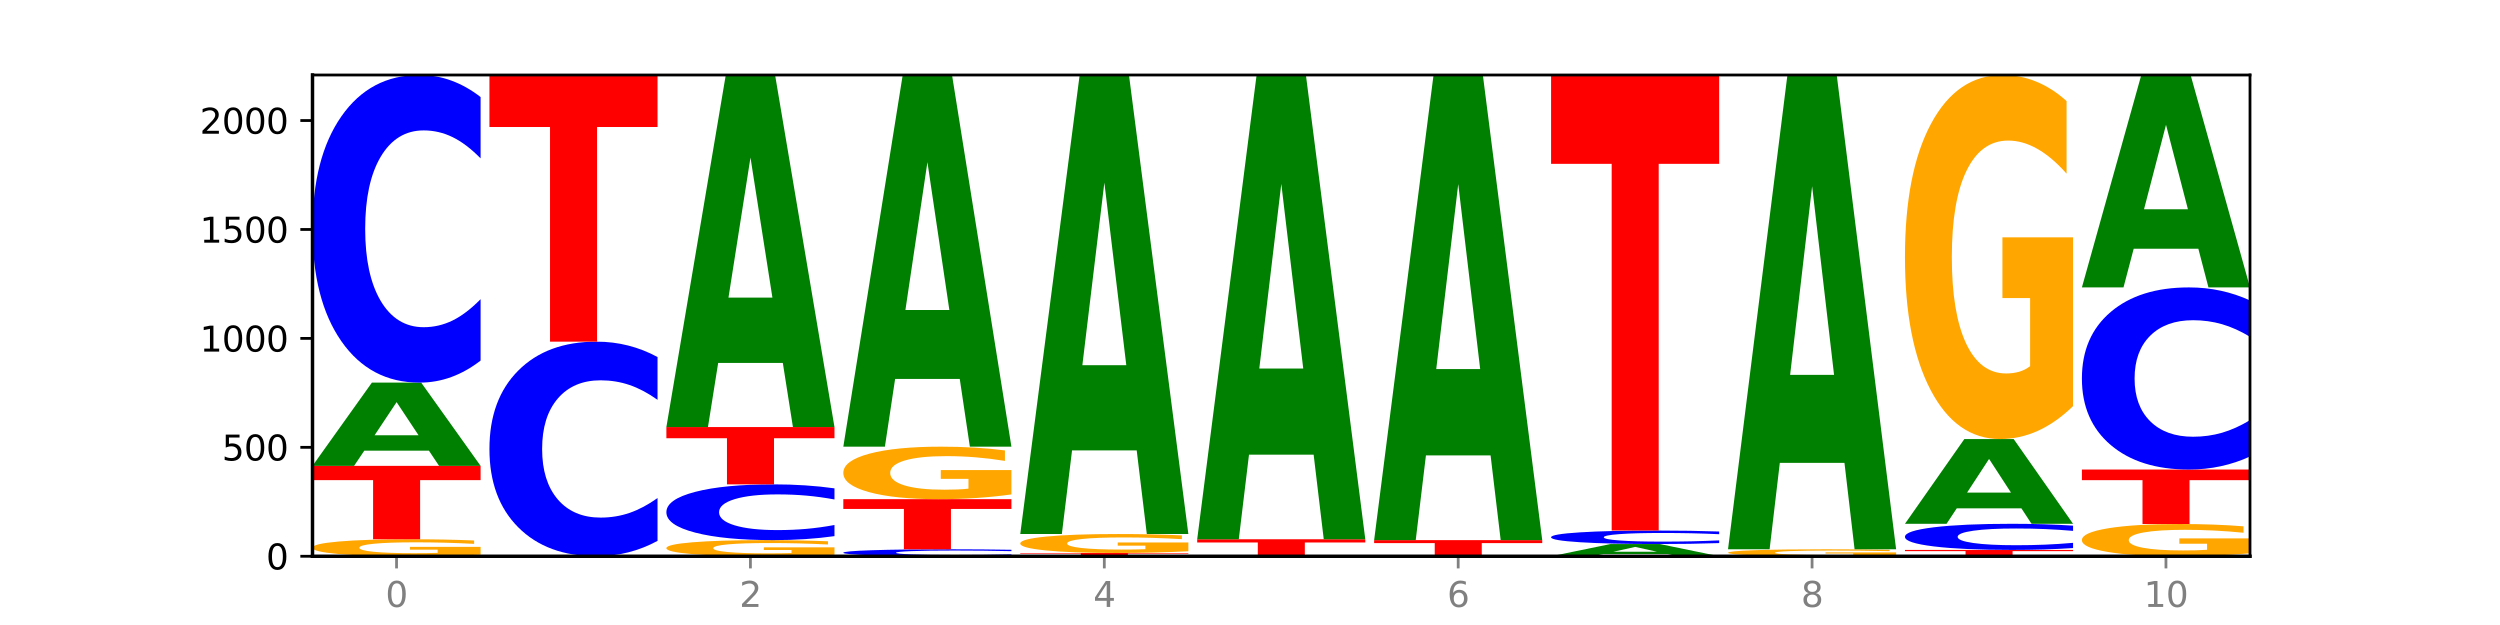
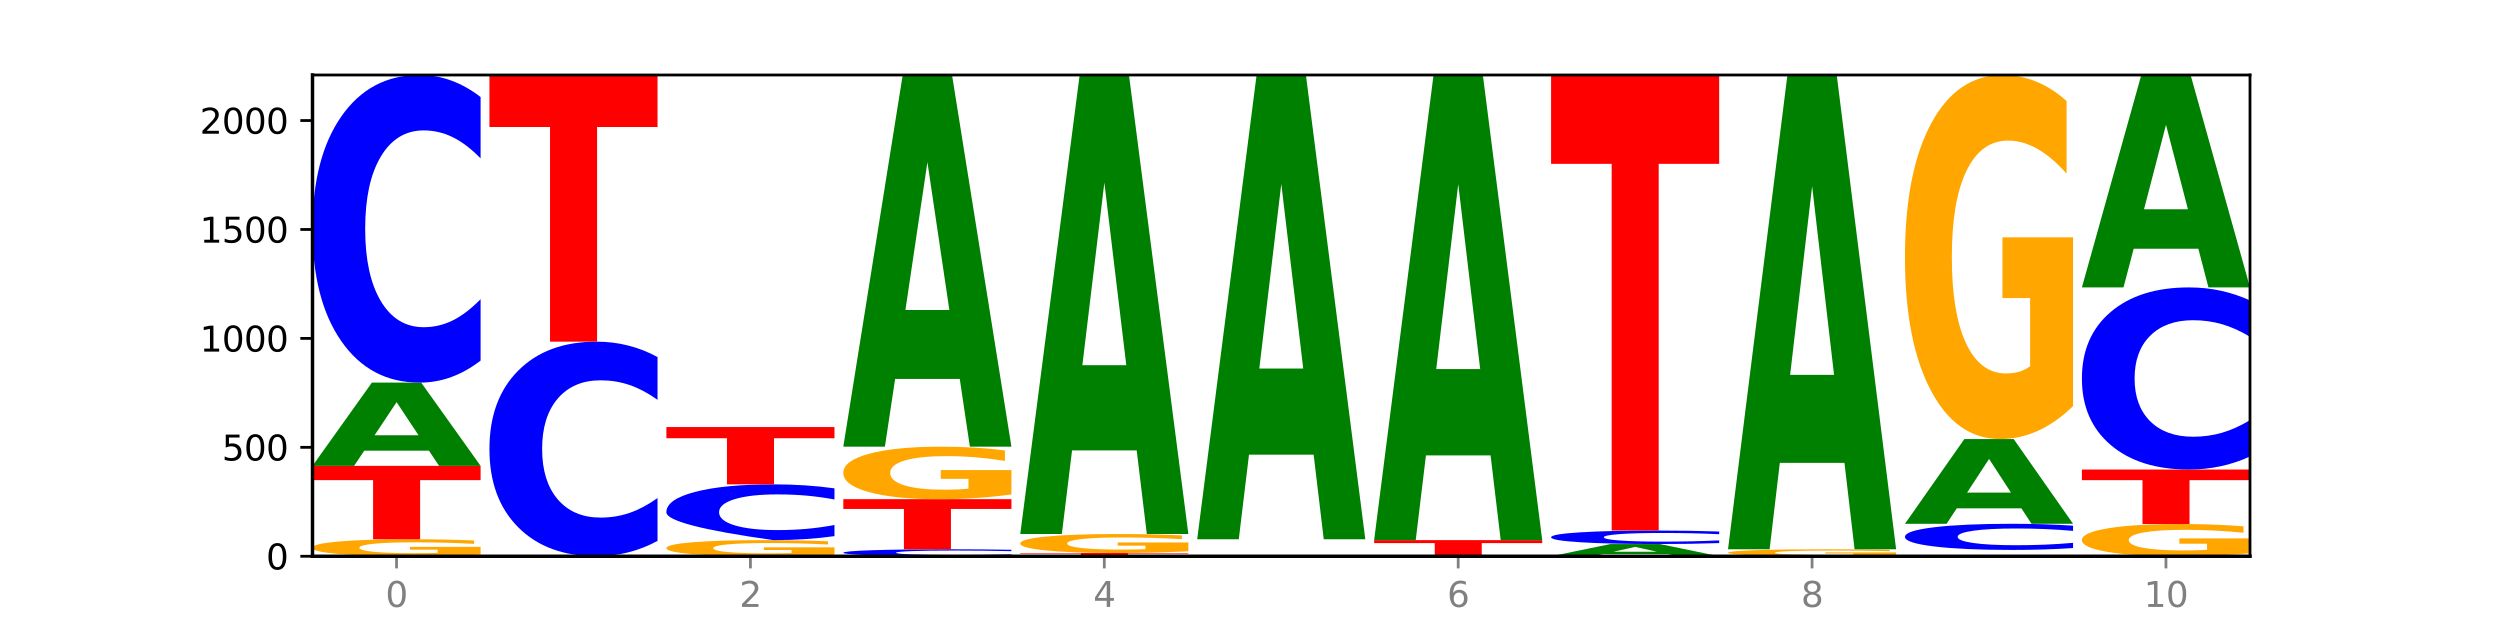
<svg xmlns="http://www.w3.org/2000/svg" xmlns:xlink="http://www.w3.org/1999/xlink" width="720pt" height="180pt" viewBox="0 0 720 180" version="1.1">
  <defs>
    <style type="text/css">*{stroke-linejoin: round; stroke-linecap: butt}</style>
  </defs>
  <g id="figure_1">
    <g id="patch_1">
-       <path d="M 0 180  L 720 180  L 720 0  L 0 0  z " style="fill: #ffffff" />
-     </g>
+       </g>
    <g id="axes_1">
      <g id="patch_2">
        <path d="M 90 160.2  L 648 160.2  L 648 21.6  L 90 21.6  z " style="fill: #ffffff" />
      </g>
      <g id="line2d_1">
        <path d="M 90 160.2  L 648 160.2  " clip-path="url(#pa307caad5c)" style="fill: none; stroke: #000000; stroke-width: 0.5; stroke-linecap: square" />
      </g>
      <g id="patch_3">
        <path d="M 138.411 159.757  Q 133.529 159.979 128.277 160.09  Q 123.026 160.2 117.428 160.2  Q 104.777 160.2 97.389 159.541  Q 90 158.882 90 157.755  Q 90 156.614 97.519 155.96  Q 105.048 155.306 118.144 155.306  Q 123.189 155.306 127.811 155.395  Q 132.444 155.483 136.545 155.657  L 136.545 156.632  Q 132.313 156.409 128.126 156.299  Q 123.938 156.188 119.728 156.188  Q 111.938 156.188 107.717 156.594  Q 103.497 156.999 103.497 157.755  Q 103.497 158.503 107.566 158.911  Q 111.634 159.318 119.12 159.318  Q 121.16 159.318 122.907 159.295  Q 124.654 159.271 126.042 159.22  L 126.042 158.304  L 118.068 158.304  L 118.068 157.489  L 138.411 157.489  L 138.411 159.757  z " clip-path="url(#pa307caad5c)" style="fill: #ffa600" />
      </g>
      <g id="patch_4">
        <path d="M 90 134.162  L 138.411 134.162  L 138.411 138.285  L 120.994 138.285  L 120.994 155.306  L 107.45 155.306  L 107.45 138.285  L 90 138.285  L 90 134.162  z " clip-path="url(#pa307caad5c)" style="fill: #ff0000" />
      </g>
      <g id="patch_5">
        <path d="M 123.534 129.795  L 104.916 129.795  L 101.977 134.162  L 90 134.162  L 107.104 110.194  L 121.307 110.194  L 138.411 134.162  L 126.444 134.162  L 123.534 129.795  z M 107.886 125.347  L 120.535 125.347  L 114.22 115.813  L 107.886 125.347  z " clip-path="url(#pa307caad5c)" style="fill: #008000" />
      </g>
      <g id="patch_6">
        <path d="M 138.411 103.843  Q 134.361 106.991 129.983 108.583  Q 125.604 110.194 120.835 110.194  Q 106.613 110.194 98.306 98.262  Q 90 86.329 90 65.924  Q 90 45.446 98.306 33.532  Q 106.613 21.6 120.835 21.6  Q 125.604 21.6 129.983 23.21  Q 134.361 24.803 138.411 27.95  L 138.411 45.61  Q 134.325 41.438 130.361 39.498  Q 126.397 37.558 122.018 37.558  Q 114.163 37.558 109.662 45.116  Q 105.173 52.656 105.173 65.924  Q 105.173 79.137 109.662 86.696  Q 114.163 94.235 122.018 94.235  Q 126.397 94.235 130.361 92.296  Q 134.325 90.337 138.411 86.165  L 138.411 103.843  z " clip-path="url(#pa307caad5c)" style="fill: #0000ff" />
      </g>
      <g id="patch_7">
        <path d="M 189.37 155.77  Q 185.32 157.966 180.942 159.077  Q 176.563 160.2 171.794 160.2  Q 157.572 160.2 149.265 151.876  Q 140.959 143.553 140.959 129.318  Q 140.959 115.032 149.265 106.722  Q 157.572 98.398 171.794 98.398  Q 176.563 98.398 180.942 99.521  Q 185.32 100.632 189.37 102.828  L 189.37 115.147  Q 185.284 112.237 181.32 110.883  Q 177.356 109.53 172.977 109.53  Q 165.122 109.53 160.621 114.803  Q 156.132 120.062 156.132 129.318  Q 156.132 138.535 160.621 143.808  Q 165.122 149.068 172.977 149.068  Q 177.356 149.068 181.32 147.714  Q 185.284 146.348 189.37 143.438  L 189.37 155.77  z " clip-path="url(#pa307caad5c)" style="fill: #0000ff" />
      </g>
      <g id="patch_8">
        <path d="M 140.959 21.6  L 189.37 21.6  L 189.37 36.578  L 171.953 36.578  L 171.953 98.398  L 158.409 98.398  L 158.409 36.578  L 140.959 36.578  L 140.959 21.6  z " clip-path="url(#pa307caad5c)" style="fill: #ff0000" />
      </g>
      <g id="patch_9">
        <path d="M 240.329 159.78  Q 235.446 159.99 230.195 160.095  Q 224.944 160.2 219.346 160.2  Q 206.695 160.2 199.306 159.575  Q 191.918 158.949 191.918 157.88  Q 191.918 156.798 199.437 156.178  Q 206.966 155.557 220.062 155.557  Q 225.107 155.557 229.729 155.641  Q 234.361 155.725 238.463 155.89  L 238.463 156.815  Q 234.231 156.603 230.043 156.499  Q 225.855 156.393 221.646 156.393  Q 213.856 156.393 209.635 156.779  Q 205.415 157.163 205.415 157.88  Q 205.415 158.59 209.483 158.977  Q 213.552 159.364 221.038 159.364  Q 223.078 159.364 224.825 159.342  Q 226.571 159.319 227.96 159.271  L 227.96 158.402  L 219.986 158.402  L 219.986 157.628  L 240.329 157.628  L 240.329 159.78  z " clip-path="url(#pa307caad5c)" style="fill: #ffa600" />
      </g>
      <g id="patch_10">
-         <path d="M 240.329 154.406  Q 236.279 154.976 231.9 155.265  Q 227.522 155.557 222.753 155.557  Q 208.53 155.557 200.224 153.394  Q 191.918 151.23 191.918 147.531  Q 191.918 143.818 200.224 141.658  Q 208.53 139.495 222.753 139.495  Q 227.522 139.495 231.9 139.787  Q 236.279 140.075 240.329 140.646  L 240.329 143.848  Q 236.243 143.091 232.279 142.74  Q 228.314 142.388 223.936 142.388  Q 216.081 142.388 211.58 143.758  Q 207.091 145.125 207.091 147.531  Q 207.091 149.926 211.58 151.297  Q 216.081 152.664 223.936 152.664  Q 228.314 152.664 232.279 152.312  Q 236.243 151.957 240.329 151.201  L 240.329 154.406  z " clip-path="url(#pa307caad5c)" style="fill: #0000ff" />
+         <path d="M 240.329 154.406  Q 236.279 154.976 231.9 155.265  Q 227.522 155.557 222.753 155.557  Q 191.918 151.23 191.918 147.531  Q 191.918 143.818 200.224 141.658  Q 208.53 139.495 222.753 139.495  Q 227.522 139.495 231.9 139.787  Q 236.279 140.075 240.329 140.646  L 240.329 143.848  Q 236.243 143.091 232.279 142.74  Q 228.314 142.388 223.936 142.388  Q 216.081 142.388 211.58 143.758  Q 207.091 145.125 207.091 147.531  Q 207.091 149.926 211.58 151.297  Q 216.081 152.664 223.936 152.664  Q 228.314 152.664 232.279 152.312  Q 236.243 151.957 240.329 151.201  L 240.329 154.406  z " clip-path="url(#pa307caad5c)" style="fill: #0000ff" />
      </g>
      <g id="patch_11">
        <path d="M 191.918 122.993  L 240.329 122.993  L 240.329 126.211  L 222.912 126.211  L 222.912 139.495  L 209.368 139.495  L 209.368 126.211  L 191.918 126.211  L 191.918 122.993  z " clip-path="url(#pa307caad5c)" style="fill: #ff0000" />
      </g>
      <g id="patch_12">
-         <path d="M 225.452 104.523  L 206.834 104.523  L 203.894 122.993  L 191.918 122.993  L 209.021 21.6  L 223.225 21.6  L 240.329 122.993  L 228.362 122.993  L 225.452 104.523  z M 209.803 85.704  L 222.453 85.704  L 216.138 45.373  L 209.803 85.704  z " clip-path="url(#pa307caad5c)" style="fill: #008000" />
-       </g>
+         </g>
      <g id="patch_13">
        <path d="M 291.288 160.056  Q 287.238 160.127 282.859 160.164  Q 278.481 160.2 273.711 160.2  Q 259.489 160.2 251.183 159.93  Q 242.877 159.659 242.877 159.197  Q 242.877 158.733 251.183 158.463  Q 259.489 158.192 273.711 158.192  Q 278.481 158.192 282.859 158.229  Q 287.238 158.265 291.288 158.336  L 291.288 158.736  Q 287.202 158.642 283.237 158.598  Q 279.273 158.554 274.895 158.554  Q 267.04 158.554 262.539 158.725  Q 258.05 158.896 258.05 159.197  Q 258.05 159.496 262.539 159.667  Q 267.04 159.838 274.895 159.838  Q 279.273 159.838 283.237 159.794  Q 287.202 159.75 291.288 159.655  L 291.288 160.056  z " clip-path="url(#pa307caad5c)" style="fill: #0000ff" />
      </g>
      <g id="patch_14">
        <path d="M 242.877 143.761  L 291.288 143.761  L 291.288 146.576  L 273.871 146.576  L 273.871 158.192  L 260.327 158.192  L 260.327 146.576  L 242.877 146.576  L 242.877 143.761  z " clip-path="url(#pa307caad5c)" style="fill: #ff0000" />
      </g>
      <g id="patch_15">
        <path d="M 291.288 142.393  Q 286.405 143.077 281.154 143.421  Q 275.903 143.761 270.305 143.761  Q 257.654 143.761 250.265 141.725  Q 242.877 139.688 242.877 136.205  Q 242.877 132.682 250.395 130.661  Q 257.925 128.64 271.021 128.64  Q 276.066 128.64 280.688 128.915  Q 285.32 129.187 289.422 129.724  L 289.422 132.738  Q 285.19 132.048 281.002 131.707  Q 276.814 131.364 272.605 131.364  Q 264.815 131.364 260.594 132.62  Q 256.374 133.872 256.374 136.205  Q 256.374 138.517 260.442 139.779  Q 264.511 141.038 271.997 141.038  Q 274.037 141.038 275.784 140.966  Q 277.53 140.891 278.919 140.735  L 278.919 137.905  L 270.945 137.905  L 270.945 135.384  L 291.288 135.384  L 291.288 142.393  z " clip-path="url(#pa307caad5c)" style="fill: #ffa600" />
      </g>
      <g id="patch_16">
        <path d="M 276.411 109.141  L 257.793 109.141  L 254.853 128.64  L 242.877 128.64  L 259.98 21.6  L 274.184 21.6  L 291.288 128.64  L 279.321 128.64  L 276.411 109.141  z M 260.762 89.274  L 273.412 89.274  L 267.097 46.697  L 260.762 89.274  z " clip-path="url(#pa307caad5c)" style="fill: #008000" />
      </g>
      <g id="patch_17">
        <path d="M 293.836 159.259  L 342.247 159.259  L 342.247 159.442  L 324.83 159.442  L 324.83 160.2  L 311.286 160.2  L 311.286 159.442  L 293.836 159.442  L 293.836 159.259  z " clip-path="url(#pa307caad5c)" style="fill: #ff0000" />
      </g>
      <g id="patch_18">
        <path d="M 342.247 158.765  Q 337.364 159.012 332.113 159.136  Q 326.862 159.259 321.263 159.259  Q 308.613 159.259 301.224 158.524  Q 293.836 157.788 293.836 156.531  Q 293.836 155.259 301.354 154.53  Q 308.884 153.8 321.98 153.8  Q 327.025 153.8 331.647 153.899  Q 336.279 153.998 340.38 154.191  L 340.38 155.28  Q 336.149 155.03 331.961 154.907  Q 327.773 154.783 323.564 154.783  Q 315.774 154.783 311.553 155.237  Q 307.333 155.689 307.333 156.531  Q 307.333 157.366 311.401 157.821  Q 315.47 158.276 322.956 158.276  Q 324.996 158.276 326.742 158.25  Q 328.489 158.223 329.878 158.166  L 329.878 157.145  L 321.904 157.145  L 321.904 156.235  L 342.247 156.235  L 342.247 158.765  z " clip-path="url(#pa307caad5c)" style="fill: #ffa600" />
      </g>
      <g id="patch_19">
        <path d="M 327.37 129.717  L 308.752 129.717  L 305.812 153.8  L 293.836 153.8  L 310.939 21.6  L 325.143 21.6  L 342.247 153.8  L 330.28 153.8  L 327.37 129.717  z M 311.721 105.181  L 324.371 105.181  L 318.056 52.596  L 311.721 105.181  z " clip-path="url(#pa307caad5c)" style="fill: #008000" />
      </g>
      <g id="patch_20">
-         <path d="M 393.205 160.189  Q 388.323 160.194 383.072 160.197  Q 377.821 160.2 372.222 160.2  Q 359.572 160.2 352.183 160.183  Q 344.795 160.166 344.795 160.137  Q 344.795 160.108 352.313 160.091  Q 359.843 160.075 372.938 160.075  Q 377.983 160.075 382.605 160.077  Q 387.238 160.079 391.339 160.084  L 391.339 160.109  Q 387.108 160.103 382.92 160.1  Q 378.732 160.097 374.522 160.097  Q 366.732 160.097 362.512 160.108  Q 358.291 160.118 358.291 160.137  Q 358.291 160.156 362.36 160.167  Q 366.429 160.177 373.915 160.177  Q 375.955 160.177 377.701 160.177  Q 379.448 160.176 380.837 160.175  L 380.837 160.151  L 372.862 160.151  L 372.862 160.13  L 393.205 160.13  L 393.205 160.189  z " clip-path="url(#pa307caad5c)" style="fill: #ffa600" />
-       </g>
+         </g>
      <g id="patch_21">
-         <path d="M 344.795 155.306  L 393.205 155.306  L 393.205 156.236  L 375.789 156.236  L 375.789 160.075  L 362.245 160.075  L 362.245 156.236  L 344.795 156.236  L 344.795 155.306  z " clip-path="url(#pa307caad5c)" style="fill: #ff0000" />
-       </g>
+         </g>
      <g id="patch_22">
        <path d="M 378.329 130.949  L 359.711 130.949  L 356.771 155.306  L 344.795 155.306  L 361.898 21.6  L 376.102 21.6  L 393.205 155.306  L 381.239 155.306  L 378.329 130.949  z M 362.68 106.133  L 375.33 106.133  L 369.015 52.949  L 362.68 106.133  z " clip-path="url(#pa307caad5c)" style="fill: #008000" />
      </g>
      <g id="patch_23">
        <path d="M 444.164 160.177  Q 439.282 160.189 434.031 160.194  Q 428.78 160.2 423.181 160.2  Q 410.531 160.2 403.142 160.166  Q 395.753 160.132 395.753 160.075  Q 395.753 160.016 403.272 159.983  Q 410.802 159.949 423.897 159.949  Q 428.942 159.949 433.564 159.954  Q 438.197 159.958 442.298 159.967  L 442.298 160.017  Q 438.067 160.006 433.879 160  Q 429.691 159.994 425.481 159.994  Q 417.691 159.994 413.471 160.015  Q 409.25 160.036 409.25 160.075  Q 409.25 160.113 413.319 160.134  Q 417.388 160.155 424.874 160.155  Q 426.914 160.155 428.66 160.154  Q 430.407 160.152 431.796 160.15  L 431.796 160.103  L 423.821 160.103  L 423.821 160.061  L 444.164 160.061  L 444.164 160.177  z " clip-path="url(#pa307caad5c)" style="fill: #ffa600" />
      </g>
      <g id="patch_24">
        <path d="M 395.753 155.557  L 444.164 155.557  L 444.164 156.414  L 426.748 156.414  L 426.748 159.949  L 413.204 159.949  L 413.204 156.414  L 395.753 156.414  L 395.753 155.557  z " clip-path="url(#pa307caad5c)" style="fill: #ff0000" />
      </g>
      <g id="patch_25">
        <path d="M 429.288 131.154  L 410.67 131.154  L 407.73 155.557  L 395.753 155.557  L 412.857 21.6  L 427.061 21.6  L 444.164 155.557  L 432.198 155.557  L 429.288 131.154  z M 413.639 106.292  L 426.289 106.292  L 419.974 53.008  L 413.639 106.292  z " clip-path="url(#pa307caad5c)" style="fill: #008000" />
      </g>
      <g id="patch_26">
        <path d="M 480.247 159.56  L 461.629 159.56  L 458.689 160.2  L 446.712 160.2  L 463.816 156.686  L 478.02 156.686  L 495.123 160.2  L 483.157 160.2  L 480.247 159.56  z M 464.598 158.908  L 477.248 158.908  L 470.933 157.51  L 464.598 158.908  z " clip-path="url(#pa307caad5c)" style="fill: #008000" />
      </g>
      <g id="patch_27">
        <path d="M 495.123 156.408  Q 491.074 156.546 486.695 156.616  Q 482.316 156.686 477.547 156.686  Q 463.325 156.686 455.019 156.162  Q 446.712 155.639 446.712 154.743  Q 446.712 153.843 455.019 153.32  Q 463.325 152.796 477.547 152.796  Q 482.316 152.796 486.695 152.867  Q 491.074 152.937 495.123 153.075  L 495.123 153.851  Q 491.037 153.667 487.073 153.582  Q 483.109 153.497 478.73 153.497  Q 470.875 153.497 466.374 153.829  Q 461.886 154.16 461.886 154.743  Q 461.886 155.323 466.374 155.655  Q 470.875 155.986 478.73 155.986  Q 483.109 155.986 487.073 155.9  Q 491.037 155.815 495.123 155.631  L 495.123 156.408  z " clip-path="url(#pa307caad5c)" style="fill: #0000ff" />
      </g>
      <g id="patch_28">
        <path d="M 446.712 21.6  L 495.123 21.6  L 495.123 47.187  L 477.707 47.187  L 477.707 152.796  L 464.163 152.796  L 464.163 47.187  L 446.712 47.187  L 446.712 21.6  z " clip-path="url(#pa307caad5c)" style="fill: #ff0000" />
      </g>
      <g id="patch_29">
        <path d="M 546.082 160.018  Q 541.2 160.109 535.949 160.155  Q 530.697 160.2 525.099 160.2  Q 512.448 160.2 505.06 159.93  Q 497.671 159.659 497.671 159.197  Q 497.671 158.729 505.19 158.461  Q 512.72 158.192 525.815 158.192  Q 530.86 158.192 535.482 158.229  Q 540.115 158.265 544.216 158.336  L 544.216 158.736  Q 539.985 158.645 535.797 158.599  Q 531.609 158.554 527.399 158.554  Q 519.609 158.554 515.389 158.721  Q 511.168 158.887 511.168 159.197  Q 511.168 159.504 515.237 159.671  Q 519.305 159.838 526.792 159.838  Q 528.831 159.838 530.578 159.829  Q 532.325 159.819 533.714 159.798  L 533.714 159.422  L 525.739 159.422  L 525.739 159.088  L 546.082 159.088  L 546.082 160.018  z " clip-path="url(#pa307caad5c)" style="fill: #ffa600" />
      </g>
      <g id="patch_30">
        <path d="M 531.206 133.309  L 512.587 133.309  L 509.648 158.192  L 497.671 158.192  L 514.775 21.6  L 528.979 21.6  L 546.082 158.192  L 534.116 158.192  L 531.206 133.309  z M 515.557 107.958  L 528.206 107.958  L 521.892 53.626  L 515.557 107.958  z " clip-path="url(#pa307caad5c)" style="fill: #008000" />
      </g>
      <g id="patch_31">
-         <path d="M 548.63 158.38  L 597.041 158.38  L 597.041 158.735  L 579.624 158.735  L 579.624 160.2  L 566.081 160.2  L 566.081 158.735  L 548.63 158.735  L 548.63 158.38  z " clip-path="url(#pa307caad5c)" style="fill: #ff0000" />
-       </g>
+         </g>
      <g id="patch_32">
        <path d="M 597.041 157.841  Q 592.992 158.108 588.613 158.244  Q 584.234 158.38 579.465 158.38  Q 565.243 158.38 556.936 157.366  Q 548.63 156.352 548.63 154.618  Q 548.63 152.878 556.936 151.865  Q 565.243 150.851 579.465 150.851  Q 584.234 150.851 588.613 150.988  Q 592.992 151.123 597.041 151.391  L 597.041 152.892  Q 592.955 152.537 588.991 152.372  Q 585.027 152.207 580.648 152.207  Q 572.793 152.207 568.292 152.85  Q 563.804 153.491 563.804 154.618  Q 563.804 155.741 568.292 156.383  Q 572.793 157.024 580.648 157.024  Q 585.027 157.024 588.991 156.859  Q 592.955 156.693 597.041 156.338  L 597.041 157.841  z " clip-path="url(#pa307caad5c)" style="fill: #0000ff" />
      </g>
      <g id="patch_33">
        <path d="M 582.164 146.405  L 563.546 146.405  L 560.607 150.851  L 548.63 150.851  L 565.734 126.444  L 579.937 126.444  L 597.041 150.851  L 585.074 150.851  L 582.164 146.405  z M 566.516 141.875  L 579.165 141.875  L 572.85 132.167  L 566.516 141.875  z " clip-path="url(#pa307caad5c)" style="fill: #008000" />
      </g>
      <g id="patch_34">
        <path d="M 597.041 116.958  Q 592.159 121.701 586.908 124.083  Q 581.656 126.444 576.058 126.444  Q 563.407 126.444 556.019 112.323  Q 548.63 98.203 548.63 74.055  Q 548.63 49.625 556.149 35.612  Q 563.679 21.6 576.774 21.6  Q 581.819 21.6 586.441 23.506  Q 591.074 25.39 595.175 29.115  L 595.175 50.015  Q 590.944 45.228 586.756 42.868  Q 582.568 40.485 578.358 40.485  Q 570.568 40.485 566.348 49.192  Q 562.127 57.876 562.127 74.055  Q 562.127 90.081 566.196 98.831  Q 570.264 107.559 577.75 107.559  Q 579.79 107.559 581.537 107.061  Q 583.284 106.541 584.673 105.458  L 584.673 85.836  L 576.698 85.836  L 576.698 68.359  L 597.041 68.359  L 597.041 116.958  z " clip-path="url(#pa307caad5c)" style="fill: #ffa600" />
      </g>
      <g id="patch_35">
        <path d="M 648 159.36  Q 643.118 159.78 637.866 159.991  Q 632.615 160.2 627.017 160.2  Q 614.366 160.2 606.978 158.949  Q 599.589 157.699 599.589 155.56  Q 599.589 153.396 607.108 152.155  Q 614.637 150.914 627.733 150.914  Q 632.778 150.914 637.4 151.083  Q 642.033 151.25 646.134 151.58  L 646.134 153.431  Q 641.903 153.007 637.715 152.798  Q 633.527 152.587 629.317 152.587  Q 621.527 152.587 617.306 153.358  Q 613.086 154.127 613.086 155.56  Q 613.086 156.979 617.155 157.754  Q 621.223 158.527 628.709 158.527  Q 630.749 158.527 632.496 158.483  Q 634.243 158.437 635.631 158.341  L 635.631 156.603  L 627.657 156.603  L 627.657 155.055  L 648 155.055  L 648 159.36  z " clip-path="url(#pa307caad5c)" style="fill: #ffa600" />
      </g>
      <g id="patch_36">
        <path d="M 599.589 135.228  L 648 135.228  L 648 138.287  L 630.583 138.287  L 630.583 150.914  L 617.04 150.914  L 617.04 138.287  L 599.589 138.287  L 599.589 135.228  z " clip-path="url(#pa307caad5c)" style="fill: #ff0000" />
      </g>
      <g id="patch_37">
        <path d="M 648 131.468  Q 643.951 133.332 639.572 134.275  Q 635.193 135.228 630.424 135.228  Q 616.202 135.228 607.895 128.164  Q 599.589 121.099 599.589 109.018  Q 599.589 96.893 607.895 89.839  Q 616.202 82.775 630.424 82.775  Q 635.193 82.775 639.572 83.728  Q 643.951 84.671 648 86.535  L 648 96.991  Q 643.914 94.52 639.95 93.372  Q 635.986 92.223 631.607 92.223  Q 623.752 92.223 619.251 96.698  Q 614.762 101.162 614.762 109.018  Q 614.762 116.841 619.251 121.316  Q 623.752 125.78 631.607 125.78  Q 635.986 125.78 639.95 124.631  Q 643.914 123.472 648 121.001  L 648 131.468  z " clip-path="url(#pa307caad5c)" style="fill: #0000ff" />
      </g>
      <g id="patch_38">
        <path d="M 633.123 71.631  L 614.505 71.631  L 611.566 82.775  L 599.589 82.775  L 616.693 21.6  L 630.896 21.6  L 648 82.775  L 636.033 82.775  L 633.123 71.631  z M 617.475 60.277  L 630.124 60.277  L 623.809 35.943  L 617.475 60.277  z " clip-path="url(#pa307caad5c)" style="fill: #008000" />
      </g>
      <g id="matplotlib.axis_1">
        <g id="xtick_1">
          <g id="line2d_2">
            <defs>
              <path id="m953f8bb3f3" d="M 0 0  L 0 3.5  " style="stroke: #808080; stroke-width: 0.8" />
            </defs>
            <g>
              <use xlink:href="#m953f8bb3f3" x="114.205" y="160.2" style="fill: #808080; stroke: #808080; stroke-width: 0.8" />
            </g>
          </g>
          <g id="text_1">
            <g style="fill: #808080" transform="translate(111.024 174.798) scale(0.1 -0.1)">
              <defs>
                <path id="DejaVuSans-30" d="M 2034 4250  Q 1547 4250 1301 3770  Q 1056 3291 1056 2328  Q 1056 1369 1301 889  Q 1547 409 2034 409  Q 2525 409 2770 889  Q 3016 1369 3016 2328  Q 3016 3291 2770 3770  Q 2525 4250 2034 4250  z M 2034 4750  Q 2819 4750 3233 4129  Q 3647 3509 3647 2328  Q 3647 1150 3233 529  Q 2819 -91 2034 -91  Q 1250 -91 836 529  Q 422 1150 422 2328  Q 422 3509 836 4129  Q 1250 4750 2034 4750  z " transform="scale(0.016)" />
              </defs>
              <use xlink:href="#DejaVuSans-30" />
            </g>
          </g>
        </g>
        <g id="xtick_2">
          <g id="line2d_3">
            <g>
              <use xlink:href="#m953f8bb3f3" x="216.123" y="160.2" style="fill: #808080; stroke: #808080; stroke-width: 0.8" />
            </g>
          </g>
          <g id="text_2">
            <g style="fill: #808080" transform="translate(212.942 174.798) scale(0.1 -0.1)">
              <defs>
                <path id="DejaVuSans-32" d="M 1228 531  L 3431 531  L 3431 0  L 469 0  L 469 531  Q 828 903 1448 1529  Q 2069 2156 2228 2338  Q 2531 2678 2651 2914  Q 2772 3150 2772 3378  Q 2772 3750 2511 3984  Q 2250 4219 1831 4219  Q 1534 4219 1204 4116  Q 875 4013 500 3803  L 500 4441  Q 881 4594 1212 4672  Q 1544 4750 1819 4750  Q 2544 4750 2975 4387  Q 3406 4025 3406 3419  Q 3406 3131 3298 2873  Q 3191 2616 2906 2266  Q 2828 2175 2409 1742  Q 1991 1309 1228 531  z " transform="scale(0.016)" />
              </defs>
              <use xlink:href="#DejaVuSans-32" />
            </g>
          </g>
        </g>
        <g id="xtick_3">
          <g id="line2d_4">
            <g>
              <use xlink:href="#m953f8bb3f3" x="318.041" y="160.2" style="fill: #808080; stroke: #808080; stroke-width: 0.8" />
            </g>
          </g>
          <g id="text_3">
            <g style="fill: #808080" transform="translate(314.86 174.798) scale(0.1 -0.1)">
              <defs>
                <path id="DejaVuSans-34" d="M 2419 4116  L 825 1625  L 2419 1625  L 2419 4116  z M 2253 4666  L 3047 4666  L 3047 1625  L 3713 1625  L 3713 1100  L 3047 1100  L 3047 0  L 2419 0  L 2419 1100  L 313 1100  L 313 1709  L 2253 4666  z " transform="scale(0.016)" />
              </defs>
              <use xlink:href="#DejaVuSans-34" />
            </g>
          </g>
        </g>
        <g id="xtick_4">
          <g id="line2d_5">
            <g>
              <use xlink:href="#m953f8bb3f3" x="419.959" y="160.2" style="fill: #808080; stroke: #808080; stroke-width: 0.8" />
            </g>
          </g>
          <g id="text_4">
            <g style="fill: #808080" transform="translate(416.778 174.798) scale(0.1 -0.1)">
              <defs>
                <path id="DejaVuSans-36" d="M 2113 2584  Q 1688 2584 1439 2293  Q 1191 2003 1191 1497  Q 1191 994 1439 701  Q 1688 409 2113 409  Q 2538 409 2786 701  Q 3034 994 3034 1497  Q 3034 2003 2786 2293  Q 2538 2584 2113 2584  z M 3366 4563  L 3366 3988  Q 3128 4100 2886 4159  Q 2644 4219 2406 4219  Q 1781 4219 1451 3797  Q 1122 3375 1075 2522  Q 1259 2794 1537 2939  Q 1816 3084 2150 3084  Q 2853 3084 3261 2657  Q 3669 2231 3669 1497  Q 3669 778 3244 343  Q 2819 -91 2113 -91  Q 1303 -91 875 529  Q 447 1150 447 2328  Q 447 3434 972 4092  Q 1497 4750 2381 4750  Q 2619 4750 2861 4703  Q 3103 4656 3366 4563  z " transform="scale(0.016)" />
              </defs>
              <use xlink:href="#DejaVuSans-36" />
            </g>
          </g>
        </g>
        <g id="xtick_5">
          <g id="line2d_6">
            <g>
              <use xlink:href="#m953f8bb3f3" x="521.877" y="160.2" style="fill: #808080; stroke: #808080; stroke-width: 0.8" />
            </g>
          </g>
          <g id="text_5">
            <g style="fill: #808080" transform="translate(518.695 174.798) scale(0.1 -0.1)">
              <defs>
                <path id="DejaVuSans-38" d="M 2034 2216  Q 1584 2216 1326 1975  Q 1069 1734 1069 1313  Q 1069 891 1326 650  Q 1584 409 2034 409  Q 2484 409 2743 651  Q 3003 894 3003 1313  Q 3003 1734 2745 1975  Q 2488 2216 2034 2216  z M 1403 2484  Q 997 2584 770 2862  Q 544 3141 544 3541  Q 544 4100 942 4425  Q 1341 4750 2034 4750  Q 2731 4750 3128 4425  Q 3525 4100 3525 3541  Q 3525 3141 3298 2862  Q 3072 2584 2669 2484  Q 3125 2378 3379 2068  Q 3634 1759 3634 1313  Q 3634 634 3220 271  Q 2806 -91 2034 -91  Q 1263 -91 848 271  Q 434 634 434 1313  Q 434 1759 690 2068  Q 947 2378 1403 2484  z M 1172 3481  Q 1172 3119 1398 2916  Q 1625 2713 2034 2713  Q 2441 2713 2670 2916  Q 2900 3119 2900 3481  Q 2900 3844 2670 4047  Q 2441 4250 2034 4250  Q 1625 4250 1398 4047  Q 1172 3844 1172 3481  z " transform="scale(0.016)" />
              </defs>
              <use xlink:href="#DejaVuSans-38" />
            </g>
          </g>
        </g>
        <g id="xtick_6">
          <g id="line2d_7">
            <g>
              <use xlink:href="#m953f8bb3f3" x="623.795" y="160.2" style="fill: #808080; stroke: #808080; stroke-width: 0.8" />
            </g>
          </g>
          <g id="text_6">
            <g style="fill: #808080" transform="translate(617.432 174.798) scale(0.1 -0.1)">
              <defs>
                <path id="DejaVuSans-31" d="M 794 531  L 1825 531  L 1825 4091  L 703 3866  L 703 4441  L 1819 4666  L 2450 4666  L 2450 531  L 3481 531  L 3481 0  L 794 0  L 794 531  z " transform="scale(0.016)" />
              </defs>
              <use xlink:href="#DejaVuSans-31" />
              <use xlink:href="#DejaVuSans-30" x="63.623" />
            </g>
          </g>
        </g>
      </g>
      <g id="matplotlib.axis_2">
        <g id="ytick_1">
          <g id="line2d_8">
            <defs>
              <path id="m3fef8ef3e2" d="M 0 0  L -3.5 0  " style="stroke: #000000; stroke-width: 0.8" />
            </defs>
            <g>
              <use xlink:href="#m3fef8ef3e2" x="90" y="160.2" style="stroke: #000000; stroke-width: 0.8" />
            </g>
          </g>
          <g id="text_7">
            <g transform="translate(76.638 163.999) scale(0.1 -0.1)">
              <use xlink:href="#DejaVuSans-30" />
            </g>
          </g>
        </g>
        <g id="ytick_2">
          <g id="line2d_9">
            <g>
              <use xlink:href="#m3fef8ef3e2" x="90" y="128.828" style="stroke: #000000; stroke-width: 0.8" />
            </g>
          </g>
          <g id="text_8">
            <g transform="translate(63.913 132.628) scale(0.1 -0.1)">
              <defs>
                <path id="DejaVuSans-35" d="M 691 4666  L 3169 4666  L 3169 4134  L 1269 4134  L 1269 2991  Q 1406 3038 1543 3061  Q 1681 3084 1819 3084  Q 2600 3084 3056 2656  Q 3513 2228 3513 1497  Q 3513 744 3044 326  Q 2575 -91 1722 -91  Q 1428 -91 1123 -41  Q 819 9 494 109  L 494 744  Q 775 591 1075 516  Q 1375 441 1709 441  Q 2250 441 2565 725  Q 2881 1009 2881 1497  Q 2881 1984 2565 2268  Q 2250 2553 1709 2553  Q 1456 2553 1204 2497  Q 953 2441 691 2322  L 691 4666  z " transform="scale(0.016)" />
              </defs>
              <use xlink:href="#DejaVuSans-35" />
              <use xlink:href="#DejaVuSans-30" x="63.623" />
              <use xlink:href="#DejaVuSans-30" x="127.246" />
            </g>
          </g>
        </g>
        <g id="ytick_3">
          <g id="line2d_10">
            <g>
              <use xlink:href="#m3fef8ef3e2" x="90" y="97.457" style="stroke: #000000; stroke-width: 0.8" />
            </g>
          </g>
          <g id="text_9">
            <g transform="translate(57.55 101.256) scale(0.1 -0.1)">
              <use xlink:href="#DejaVuSans-31" />
              <use xlink:href="#DejaVuSans-30" x="63.623" />
              <use xlink:href="#DejaVuSans-30" x="127.246" />
              <use xlink:href="#DejaVuSans-30" x="190.869" />
            </g>
          </g>
        </g>
        <g id="ytick_4">
          <g id="line2d_11">
            <g>
              <use xlink:href="#m3fef8ef3e2" x="90" y="66.085" style="stroke: #000000; stroke-width: 0.8" />
            </g>
          </g>
          <g id="text_10">
            <g transform="translate(57.55 69.884) scale(0.1 -0.1)">
              <use xlink:href="#DejaVuSans-31" />
              <use xlink:href="#DejaVuSans-35" x="63.623" />
              <use xlink:href="#DejaVuSans-30" x="127.246" />
              <use xlink:href="#DejaVuSans-30" x="190.869" />
            </g>
          </g>
        </g>
        <g id="ytick_5">
          <g id="line2d_12">
            <g>
              <use xlink:href="#m3fef8ef3e2" x="90" y="34.713" style="stroke: #000000; stroke-width: 0.8" />
            </g>
          </g>
          <g id="text_11">
            <g transform="translate(57.55 38.513) scale(0.1 -0.1)">
              <use xlink:href="#DejaVuSans-32" />
              <use xlink:href="#DejaVuSans-30" x="63.623" />
              <use xlink:href="#DejaVuSans-30" x="127.246" />
              <use xlink:href="#DejaVuSans-30" x="190.869" />
            </g>
          </g>
        </g>
      </g>
      <g id="patch_39">
        <path d="M 90 160.2  L 90 21.6  " style="fill: none; stroke: #000000; stroke-linejoin: miter; stroke-linecap: square" />
      </g>
      <g id="patch_40">
        <path d="M 648 160.2  L 648 21.6  " style="fill: none; stroke: #000000; stroke-width: 0.8; stroke-linejoin: miter; stroke-linecap: square" />
      </g>
      <g id="patch_41">
        <path d="M 90 160.2  L 648 160.2  " style="fill: none; stroke: #000000; stroke-linejoin: miter; stroke-linecap: square" />
      </g>
      <g id="patch_42">
        <path d="M 90 21.6  L 648 21.6  " style="fill: none; stroke: #000000; stroke-width: 0.8; stroke-linejoin: miter; stroke-linecap: square" />
      </g>
    </g>
  </g>
  <defs>
    <clipPath id="pa307caad5c">
      <rect x="90" y="21.6" width="558" height="138.6" />
    </clipPath>
  </defs>
</svg>